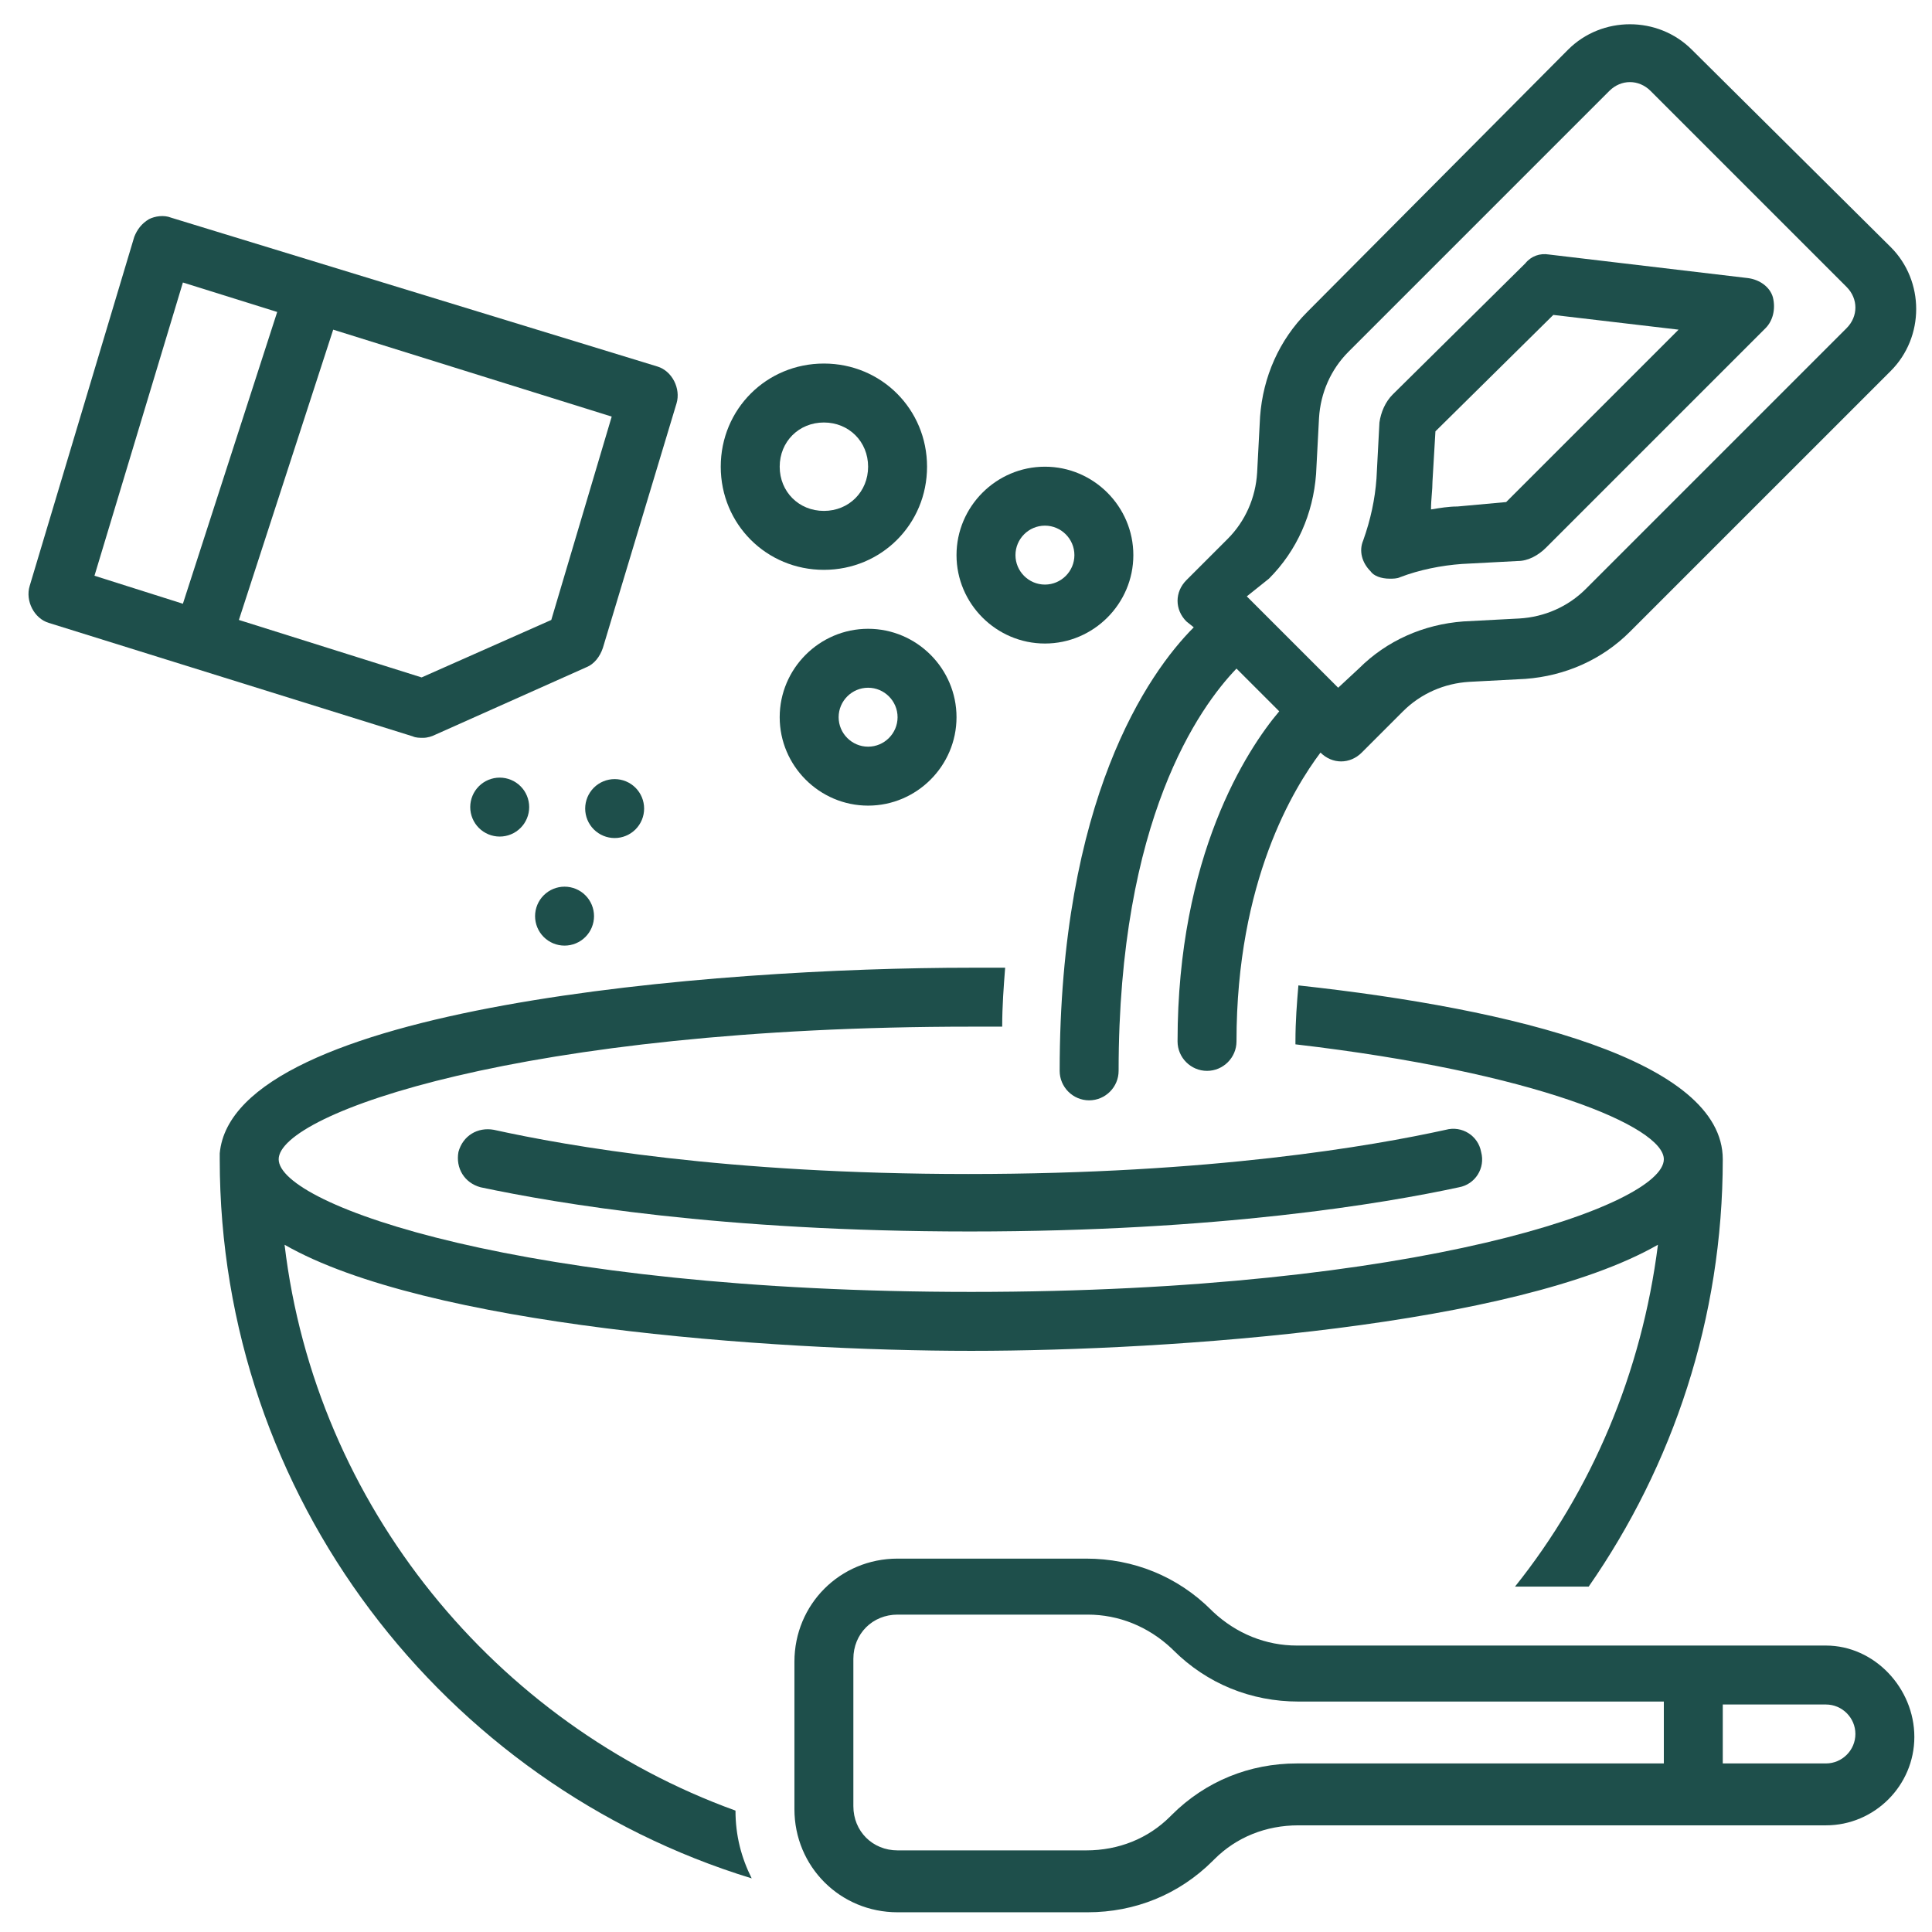
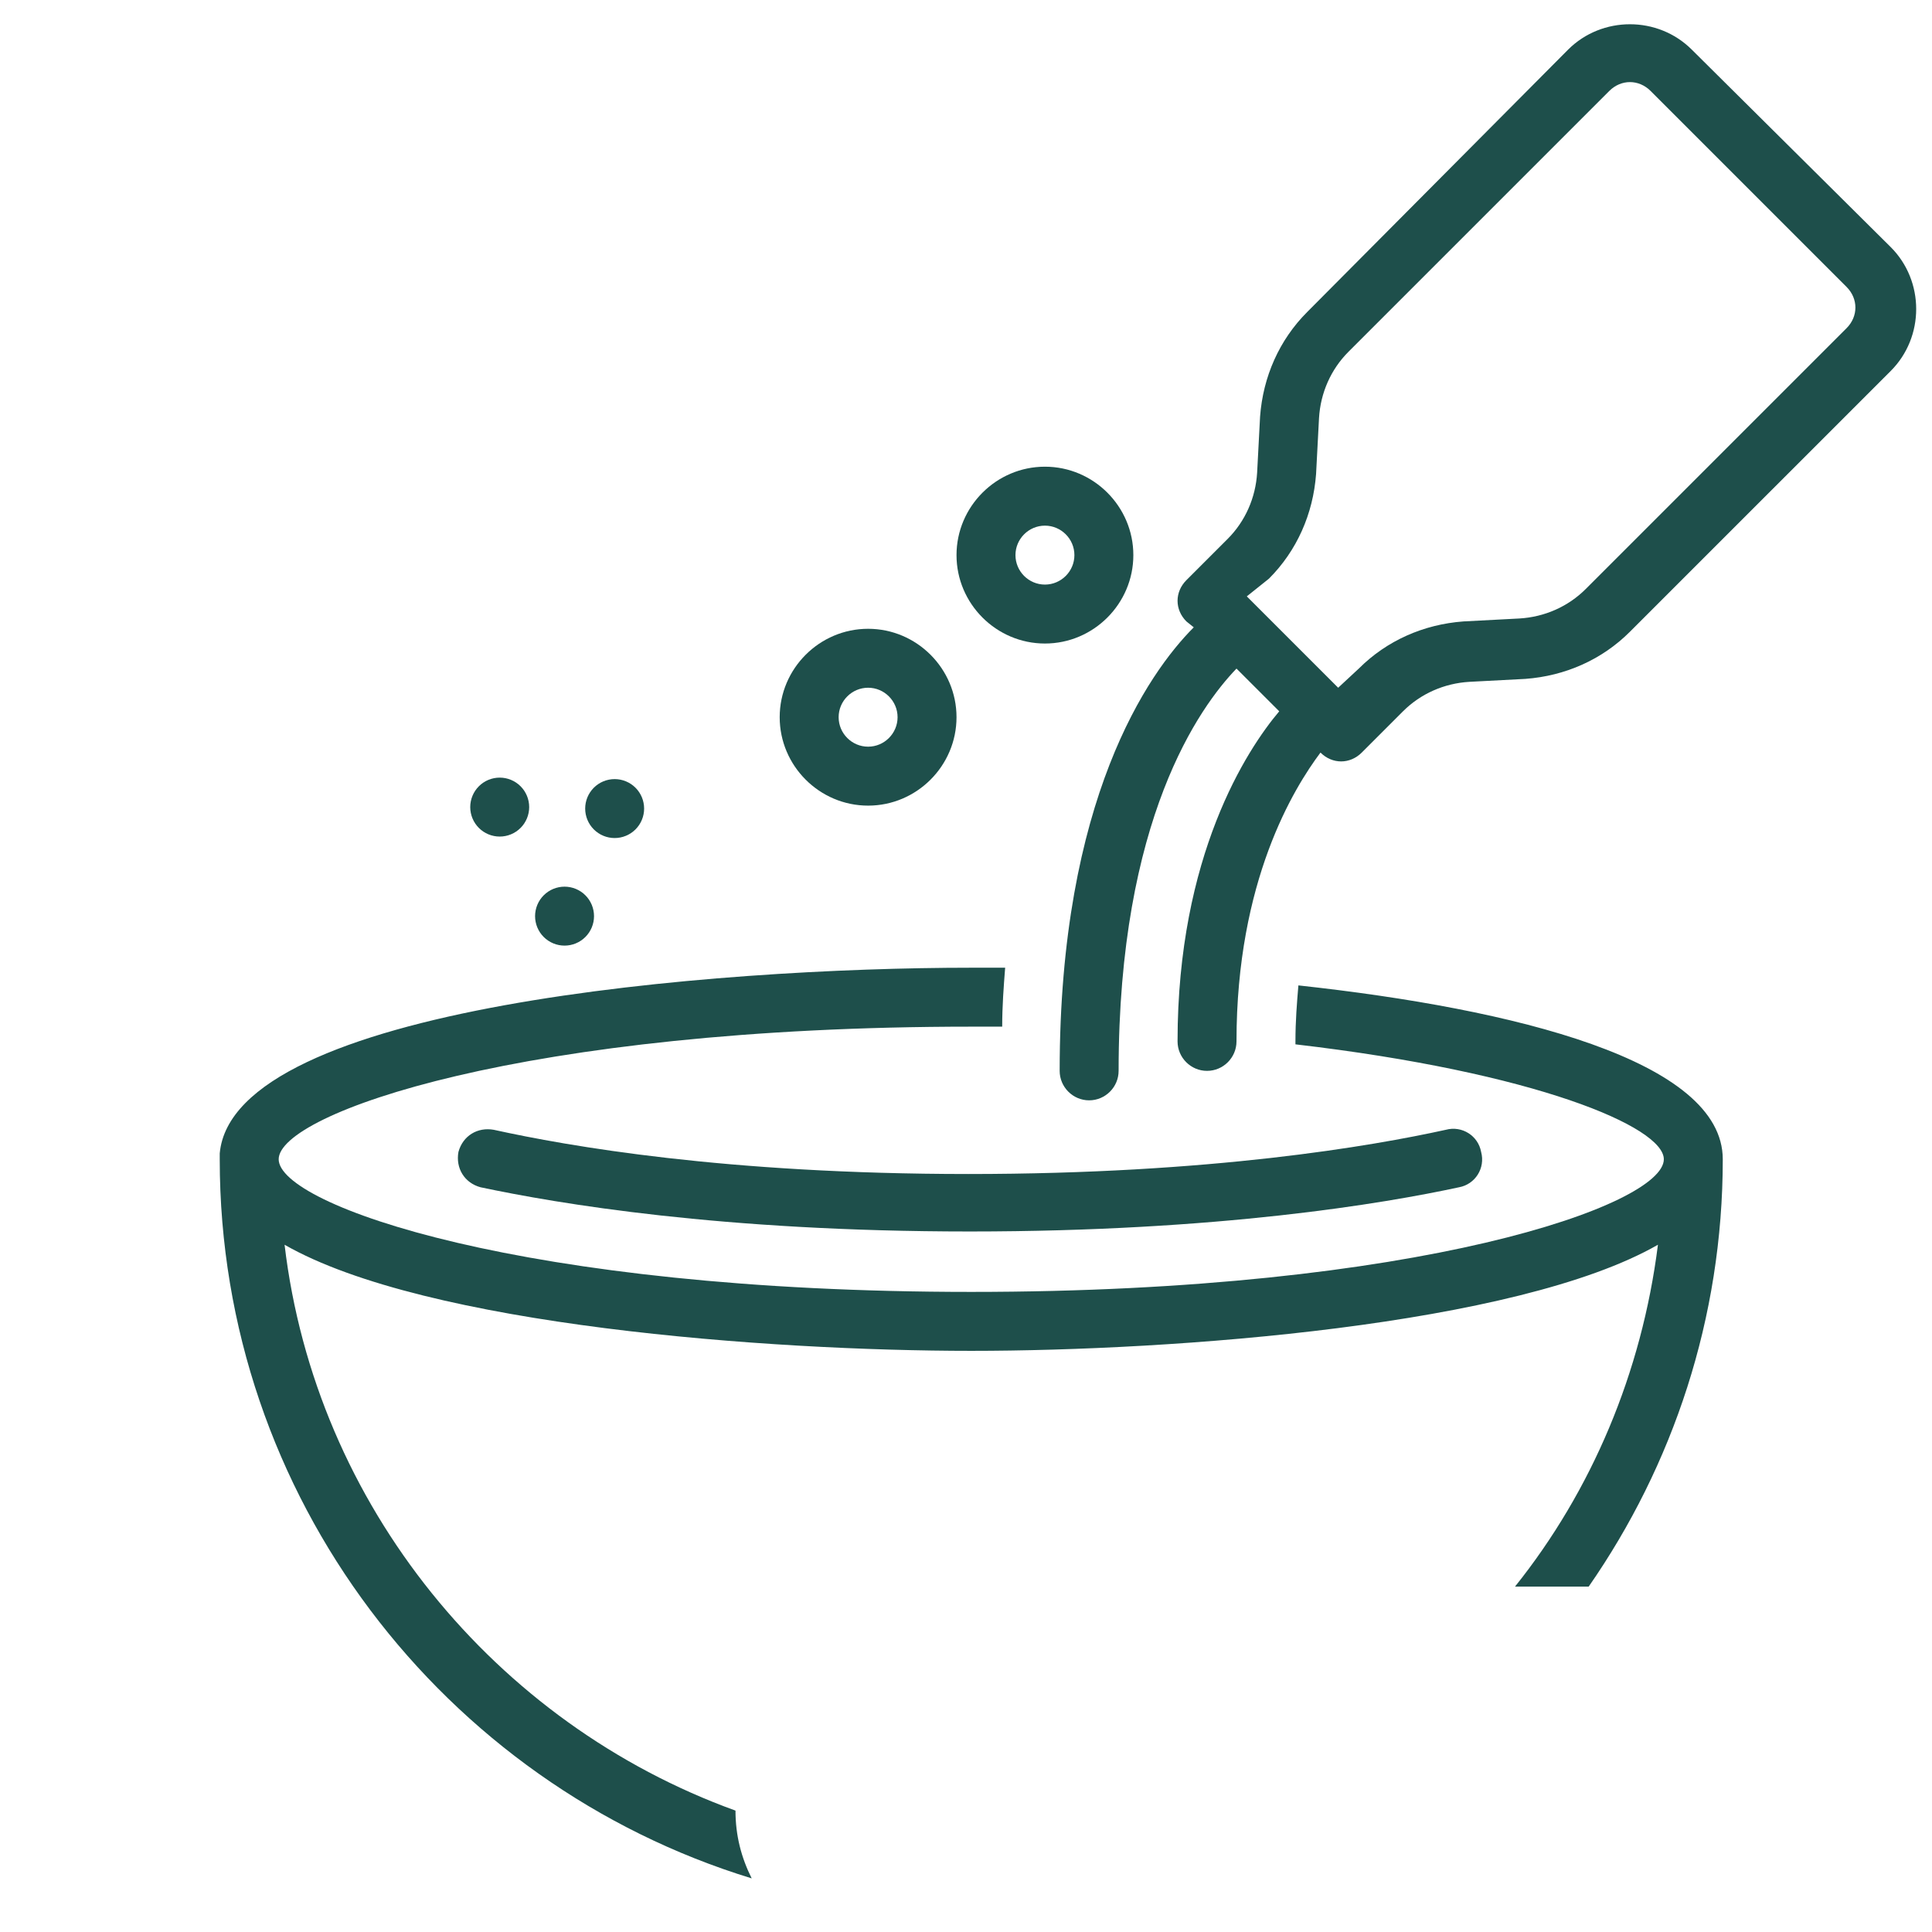
<svg xmlns="http://www.w3.org/2000/svg" version="1.2" preserveAspectRatio="xMidYMid meet" height="1080" viewBox="0 0 810 810" zoomAndPan="magnify" width="1080">
  <g id="12ebc34889">
    <rect style="fill:#ffffff;fill-opacity:1;stroke:none;" height="810" y="0" width="810" x="0" />
-     <rect style="fill:#ffffff;fill-opacity:1;stroke:none;" height="810" y="0" width="810" x="0" />
    <path d="M 207.035 473.676 C 200.238 472.441 194.062 476.148 192.207 482.945 C 190.973 489.738 194.68 495.918 201.477 497.77 C 233.602 504.566 302.176 516.305 406.586 516.305 C 510.992 516.305 580.188 504.566 611.695 497.77 C 618.492 496.535 622.816 489.738 620.965 482.945 C 619.727 476.148 612.93 471.824 606.137 473.676 C 575.246 480.473 507.906 492.211 405.969 492.211 C 304.031 492.211 237.926 480.473 207.035 473.676 Z M 207.035 473.676" style="stroke:none;fill-rule:nonzero;fill:#1e4f4b;fill-opacity:1;" />
    <path d="M 500.492 263.008 C 481.34 282.156 444.27 335.289 444.27 448.965 C 444.27 455.762 449.832 461.32 456.629 461.32 C 463.422 461.32 468.984 455.762 468.984 448.965 C 468.984 343.32 502.961 296.367 518.406 280.305 L 536.324 298.219 C 522.73 314.285 493.695 358.766 493.695 436.609 C 493.695 443.402 499.254 448.965 506.051 448.965 C 512.848 448.965 518.406 443.402 518.406 436.609 C 518.406 369.27 542.504 330.348 553.621 315.52 C 556.094 317.992 559.184 319.227 562.273 319.227 C 565.359 319.227 568.449 317.992 570.922 315.52 L 588.219 298.219 C 595.633 290.809 605.52 286.484 616.02 285.863 L 639.496 284.629 C 656.176 283.395 671.621 276.598 683.359 264.859 L 792.711 155.508 C 806.922 141.297 806.922 117.824 792.711 103.613 L 709.309 20.828 C 695.098 6.617 671.621 6.617 657.414 20.828 L 548.062 130.797 C 536.324 142.535 529.527 157.98 528.293 174.66 L 527.059 198.137 C 526.438 208.641 522.113 218.523 514.699 225.938 L 497.402 243.234 C 492.461 248.18 492.461 255.594 497.402 260.535 Z M 532 242.617 C 543.738 230.879 550.535 215.434 551.77 198.754 L 553.004 175.277 C 553.621 164.773 557.945 154.891 565.359 147.477 L 674.711 38.125 C 679.652 33.184 687.066 33.184 692.012 38.125 L 774.18 120.293 C 779.121 125.234 779.121 132.648 774.18 137.594 L 664.828 246.941 C 657.414 254.355 647.527 258.68 637.027 259.301 L 613.551 260.535 C 596.867 261.77 581.422 268.566 569.684 280.305 L 561.035 288.336 L 522.73 250.031 Z M 532 242.617" style="stroke:none;fill-rule:nonzero;fill:#1e4f4b;fill-opacity:1;" />
-     <path d="M 582.66 242.617 C 583.895 242.617 585.75 242.617 586.984 242 C 595.016 238.91 604.281 237.059 612.93 236.441 L 636.406 235.203 C 640.734 235.203 645.059 232.734 648.145 229.645 L 740.199 137.594 C 743.289 134.504 744.523 129.559 743.289 124.617 C 742.051 120.293 737.727 117.203 732.785 116.586 L 649.383 106.703 C 645.676 106.086 641.969 107.32 639.496 110.41 L 583.895 165.395 C 580.805 168.48 578.953 172.809 578.336 177.133 L 577.098 200.609 C 576.48 209.258 574.629 217.906 571.539 226.555 C 569.684 230.879 570.922 235.824 574.629 239.531 C 575.863 241.383 578.953 242.617 582.66 242.617 Z M 600.574 201.844 L 601.812 180.84 L 651.234 132.031 L 703.75 138.211 L 631.465 210.492 L 611.078 212.348 C 607.371 212.348 603.664 212.965 599.957 213.582 C 599.957 209.258 600.574 205.551 600.574 201.844 Z M 600.574 201.844" style="stroke:none;fill-rule:nonzero;fill:#1e4f4b;fill-opacity:1;" />
-     <path d="M 177.379 309.34 C 179.234 309.34 181.086 308.723 182.324 308.105 L 245.957 279.688 C 249.047 278.449 251.516 275.363 252.754 271.656 L 283.645 169.102 C 285.496 162.922 281.789 155.508 275.609 153.656 L 71.734 91.258 C 68.648 90.02 64.941 90.641 62.469 91.875 C 59.379 93.727 57.527 96.199 56.293 99.289 L 12.426 245.707 C 10.574 251.887 14.281 259.301 20.457 261.152 L 173.055 308.723 C 174.293 309.34 176.145 309.34 177.379 309.34 Z M 39.609 241.383 L 76.68 118.441 L 116.219 130.797 L 76.68 253.121 Z M 139.695 138.211 L 256.461 174.66 L 231.129 259.918 L 176.762 284.012 L 100.156 259.918 Z M 139.695 138.211" style="stroke:none;fill-rule:nonzero;fill:#1e4f4b;fill-opacity:1;" />
    <path d="M 221.863 338.379 C 221.863 339.188 221.781 339.992 221.625 340.789 C 221.465 341.586 221.23 342.355 220.922 343.105 C 220.609 343.855 220.23 344.566 219.781 345.242 C 219.328 345.918 218.816 346.543 218.242 347.113 C 217.668 347.688 217.047 348.199 216.371 348.652 C 215.695 349.102 214.984 349.484 214.234 349.793 C 213.484 350.105 212.711 350.34 211.918 350.496 C 211.121 350.656 210.316 350.734 209.508 350.734 C 208.695 350.734 207.891 350.656 207.098 350.496 C 206.301 350.34 205.527 350.105 204.777 349.793 C 204.027 349.484 203.316 349.102 202.641 348.652 C 201.969 348.199 201.344 347.688 200.77 347.113 C 200.195 346.543 199.684 345.918 199.234 345.242 C 198.781 344.566 198.402 343.855 198.09 343.105 C 197.781 342.355 197.547 341.586 197.387 340.789 C 197.23 339.992 197.148 339.188 197.148 338.379 C 197.148 337.566 197.23 336.762 197.387 335.969 C 197.547 335.172 197.781 334.398 198.09 333.648 C 198.402 332.898 198.781 332.188 199.234 331.512 C 199.684 330.84 200.195 330.215 200.77 329.641 C 201.344 329.066 201.969 328.555 202.641 328.105 C 203.316 327.652 204.027 327.273 204.777 326.961 C 205.527 326.652 206.301 326.418 207.098 326.258 C 207.891 326.102 208.695 326.023 209.508 326.023 C 210.316 326.023 211.121 326.102 211.918 326.258 C 212.711 326.418 213.484 326.652 214.234 326.961 C 214.984 327.273 215.695 327.652 216.371 328.105 C 217.047 328.555 217.668 329.066 218.242 329.641 C 218.816 330.215 219.328 330.84 219.781 331.512 C 220.23 332.188 220.609 332.898 220.922 333.648 C 221.23 334.398 221.465 335.172 221.625 335.969 C 221.781 336.762 221.863 337.566 221.863 338.379 Z M 221.863 338.379" style="stroke:none;fill-rule:nonzero;fill:#1e4f4b;fill-opacity:1;" />
    <path d="M 270.051 338.996 C 270.051 339.809 269.973 340.609 269.812 341.406 C 269.656 342.203 269.422 342.973 269.109 343.723 C 268.801 344.473 268.418 345.188 267.969 345.859 C 267.52 346.535 267.004 347.16 266.434 347.734 C 265.859 348.305 265.234 348.82 264.559 349.27 C 263.887 349.719 263.172 350.102 262.422 350.41 C 261.672 350.723 260.902 350.957 260.105 351.113 C 259.309 351.273 258.508 351.352 257.695 351.352 C 256.883 351.352 256.082 351.273 255.285 351.113 C 254.488 350.957 253.715 350.723 252.965 350.41 C 252.219 350.102 251.504 349.719 250.832 349.27 C 250.156 348.82 249.531 348.305 248.957 347.734 C 248.383 347.16 247.871 346.535 247.422 345.859 C 246.969 345.188 246.59 344.473 246.281 343.723 C 245.969 342.973 245.734 342.203 245.578 341.406 C 245.418 340.609 245.34 339.809 245.34 338.996 C 245.34 338.184 245.418 337.379 245.578 336.586 C 245.734 335.789 245.969 335.016 246.281 334.266 C 246.59 333.52 246.969 332.805 247.422 332.133 C 247.871 331.457 248.383 330.832 248.957 330.258 C 249.531 329.684 250.156 329.172 250.832 328.723 C 251.504 328.27 252.219 327.891 252.965 327.582 C 253.715 327.27 254.488 327.035 255.285 326.879 C 256.078 326.719 256.883 326.641 257.695 326.641 C 258.508 326.641 259.309 326.719 260.105 326.879 C 260.902 327.035 261.672 327.27 262.422 327.582 C 263.172 327.891 263.887 328.27 264.559 328.723 C 265.234 329.172 265.859 329.684 266.434 330.258 C 267.004 330.832 267.52 331.457 267.969 332.133 C 268.418 332.805 268.801 333.52 269.109 334.266 C 269.422 335.016 269.656 335.789 269.812 336.586 C 269.973 337.379 270.051 338.184 270.051 338.996 Z M 270.051 338.996" style="stroke:none;fill-rule:nonzero;fill:#1e4f4b;fill-opacity:1;" />
    <path d="M 249.047 384.094 C 249.047 384.906 248.965 385.711 248.809 386.504 C 248.648 387.301 248.414 388.074 248.105 388.824 C 247.793 389.574 247.414 390.285 246.965 390.961 C 246.512 391.633 246 392.258 245.426 392.832 C 244.852 393.406 244.23 393.918 243.555 394.367 C 242.879 394.82 242.168 395.199 241.418 395.512 C 240.668 395.82 239.895 396.055 239.102 396.215 C 238.305 396.371 237.5 396.453 236.691 396.453 C 235.879 396.453 235.074 396.371 234.277 396.215 C 233.484 396.055 232.711 395.82 231.961 395.512 C 231.211 395.199 230.5 394.82 229.824 394.367 C 229.148 393.918 228.527 393.406 227.953 392.832 C 227.379 392.258 226.867 391.633 226.414 390.961 C 225.965 390.285 225.586 389.574 225.273 388.824 C 224.965 388.074 224.73 387.301 224.57 386.504 C 224.414 385.711 224.332 384.906 224.332 384.094 C 224.332 383.285 224.414 382.48 224.57 381.684 C 224.73 380.891 224.965 380.117 225.273 379.367 C 225.586 378.617 225.965 377.906 226.414 377.23 C 226.867 376.555 227.379 375.934 227.953 375.359 C 228.527 374.785 229.148 374.273 229.824 373.82 C 230.5 373.371 231.211 372.988 231.961 372.68 C 232.711 372.371 233.484 372.137 234.277 371.977 C 235.074 371.816 235.879 371.738 236.691 371.738 C 237.5 371.738 238.305 371.816 239.102 371.977 C 239.895 372.137 240.668 372.371 241.418 372.68 C 242.168 372.988 242.879 373.371 243.555 373.82 C 244.23 374.273 244.852 374.785 245.426 375.359 C 246 375.934 246.512 376.555 246.965 377.23 C 247.414 377.906 247.793 378.617 248.105 379.367 C 248.414 380.117 248.648 380.891 248.809 381.684 C 248.965 382.48 249.047 383.285 249.047 384.094 Z M 249.047 384.094" style="stroke:none;fill-rule:nonzero;fill:#1e4f4b;fill-opacity:1;" />
    <path d="M 326.891 300.691 C 326.891 321.078 343.57 337.762 363.957 337.762 C 384.344 337.762 401.023 321.078 401.023 300.691 C 401.023 280.305 384.344 263.625 363.957 263.625 C 343.57 263.625 326.891 280.305 326.891 300.691 Z M 376.312 300.691 C 376.312 307.488 370.754 313.047 363.957 313.047 C 357.16 313.047 351.602 307.488 351.602 300.691 C 351.602 293.895 357.16 288.336 363.957 288.336 C 370.754 288.336 376.312 293.895 376.312 300.691 Z M 376.312 300.691" style="stroke:none;fill-rule:nonzero;fill:#1e4f4b;fill-opacity:1;" />
    <path d="M 438.094 269.801 C 458.48 269.801 475.16 253.121 475.16 232.734 C 475.16 212.348 458.48 195.664 438.094 195.664 C 417.707 195.664 401.023 212.348 401.023 232.734 C 401.023 253.121 417.707 269.801 438.094 269.801 Z M 438.094 220.379 C 444.891 220.379 450.449 225.938 450.449 232.734 C 450.449 239.531 444.891 245.09 438.094 245.09 C 431.297 245.09 425.738 239.531 425.738 232.734 C 425.738 225.938 431.297 220.379 438.094 220.379 Z M 438.094 220.379" style="stroke:none;fill-rule:nonzero;fill:#1e4f4b;fill-opacity:1;" />
-     <path d="M 345.422 238.91 C 369.516 238.91 388.668 219.758 388.668 195.664 C 388.668 171.57 369.516 152.418 345.422 152.418 C 321.328 152.418 302.176 171.57 302.176 195.664 C 302.176 219.758 321.328 238.91 345.422 238.91 Z M 345.422 177.133 C 355.926 177.133 363.957 185.164 363.957 195.664 C 363.957 206.168 355.926 214.199 345.422 214.199 C 334.922 214.199 326.891 206.168 326.891 195.664 C 326.891 185.164 334.922 177.133 345.422 177.133 Z M 345.422 177.133" style="stroke:none;fill-rule:nonzero;fill:#1e4f4b;fill-opacity:1;" />
    <path d="M 119.309 521.867 C 178.617 555.844 322.562 566.348 407.203 566.348 C 491.844 566.348 635.789 555.844 695.098 521.867 C 688.305 575.613 667.297 625.039 635.172 665.195 L 666.062 665.195 C 701.277 614.535 722.281 552.754 722.281 486.031 C 722.281 444.641 635.172 423.016 544.355 413.133 C 543.738 420.547 543.121 427.961 543.121 436.609 C 543.121 437.227 543.121 437.227 543.121 437.844 C 643.82 449.582 697.57 472.441 697.57 486.031 C 697.57 505.184 595.016 541.637 407.203 541.637 C 219.391 541.637 116.836 505.184 116.836 486.031 C 116.836 466.879 219.391 430.43 407.203 430.43 C 411.527 430.43 415.852 430.43 420.176 430.43 C 420.176 421.781 420.793 413.75 421.414 405.719 C 416.469 405.719 411.527 405.719 407.203 405.719 C 299.707 405.719 97.684 421.781 92.125 483.562 C 92.125 484.18 92.125 485.414 92.125 486.031 C 92.125 627.508 186.031 747.98 315.152 787.52 C 310.824 778.871 308.355 769.605 308.355 759.102 C 207.652 722.652 132.281 631.215 119.309 521.867 Z M 119.309 521.867" style="stroke:none;fill-rule:nonzero;fill:#1e4f4b;fill-opacity:1;" />
-     <path d="M 765.527 689.906 L 543.738 689.906 C 530.766 689.906 518.406 684.965 508.523 675.699 L 507.906 675.082 C 493.695 660.871 475.16 653.457 455.391 653.457 L 376.312 653.457 C 352.219 653.457 333.066 672.609 333.066 696.703 L 333.066 758.484 C 333.066 782.578 352.219 801.73 376.312 801.73 L 456.008 801.73 C 475.777 801.73 494.312 794.316 508.523 780.105 L 509.141 779.488 C 518.406 770.223 530.766 765.281 544.355 765.281 L 765.527 765.281 C 785.918 765.281 802.598 748.598 802.598 728.211 C 802.598 707.824 785.918 689.906 765.527 689.906 Z M 697.57 739.332 L 543.738 739.332 C 523.969 739.332 505.434 746.746 491.223 760.953 L 490.605 761.574 C 481.34 770.84 468.984 775.781 455.391 775.781 L 376.312 775.781 C 365.809 775.781 357.777 767.75 357.777 757.25 L 357.777 695.469 C 357.777 684.965 365.809 676.934 376.312 676.934 L 456.008 676.934 C 468.984 676.934 481.34 681.875 491.223 691.145 L 491.844 691.762 C 506.051 705.969 524.586 713.383 544.355 713.383 L 697.57 713.383 Z M 765.527 739.332 L 722.281 739.332 L 722.281 714.621 L 765.527 714.621 C 772.324 714.621 777.883 720.18 777.883 726.977 C 777.883 733.773 772.324 739.332 765.527 739.332 Z M 765.527 739.332" style="stroke:none;fill-rule:nonzero;fill:#1e4f4b;fill-opacity:1;" />
  </g>
</svg>